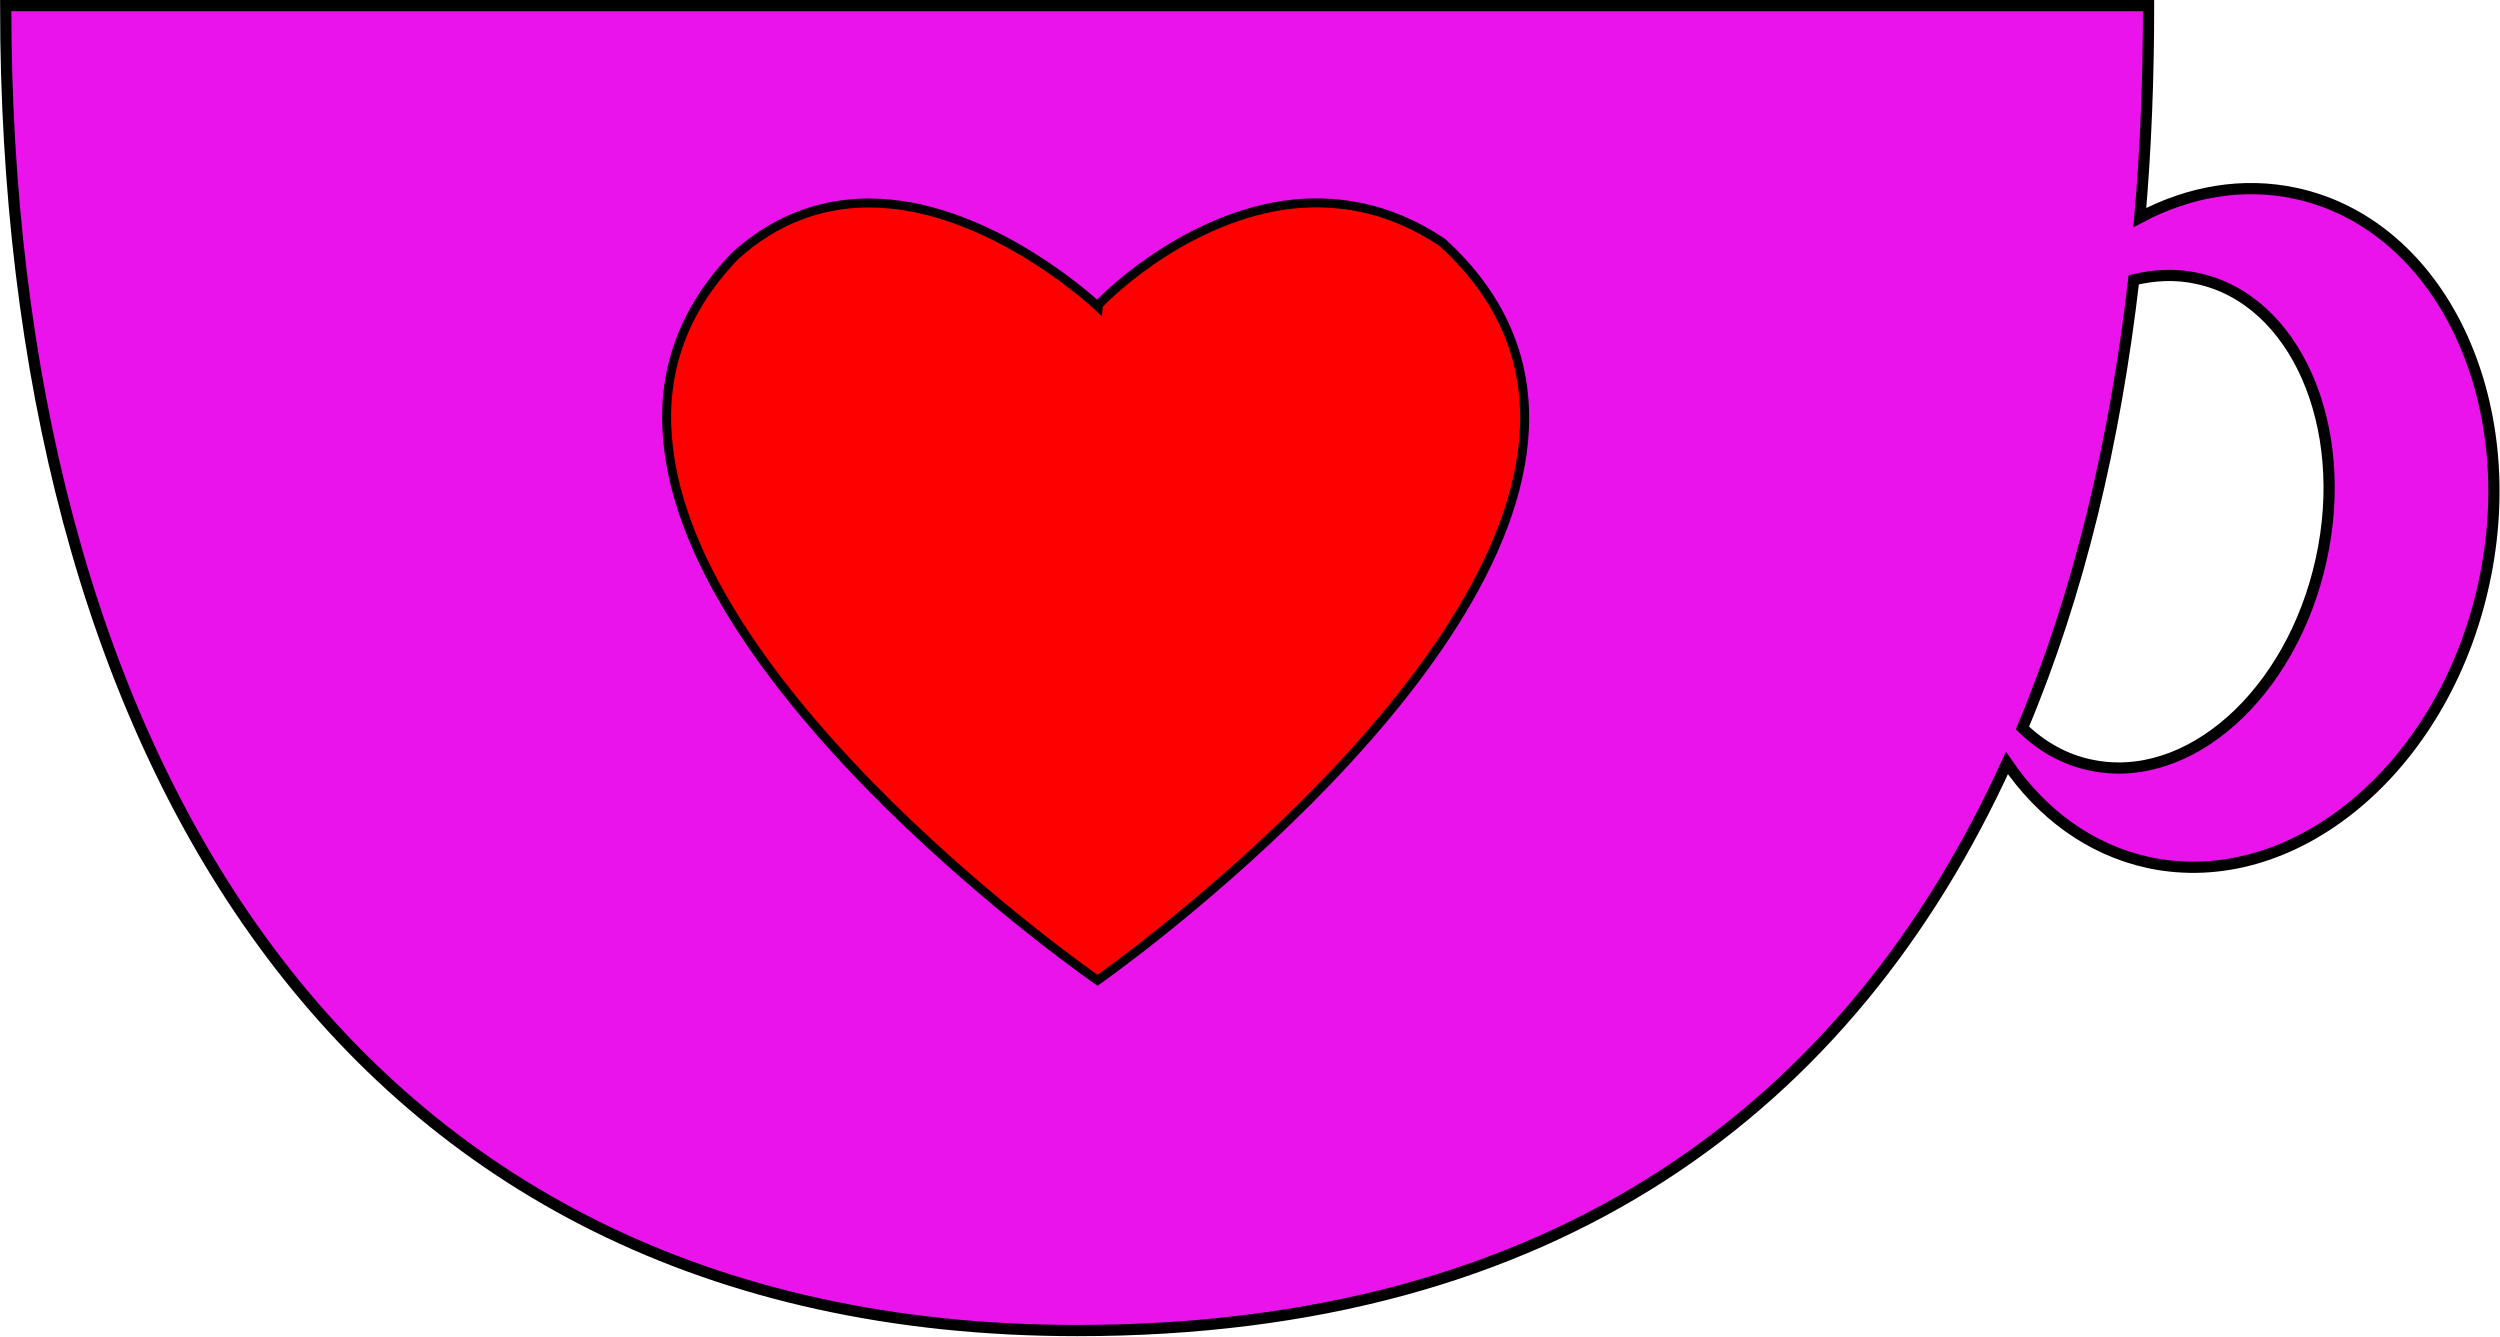
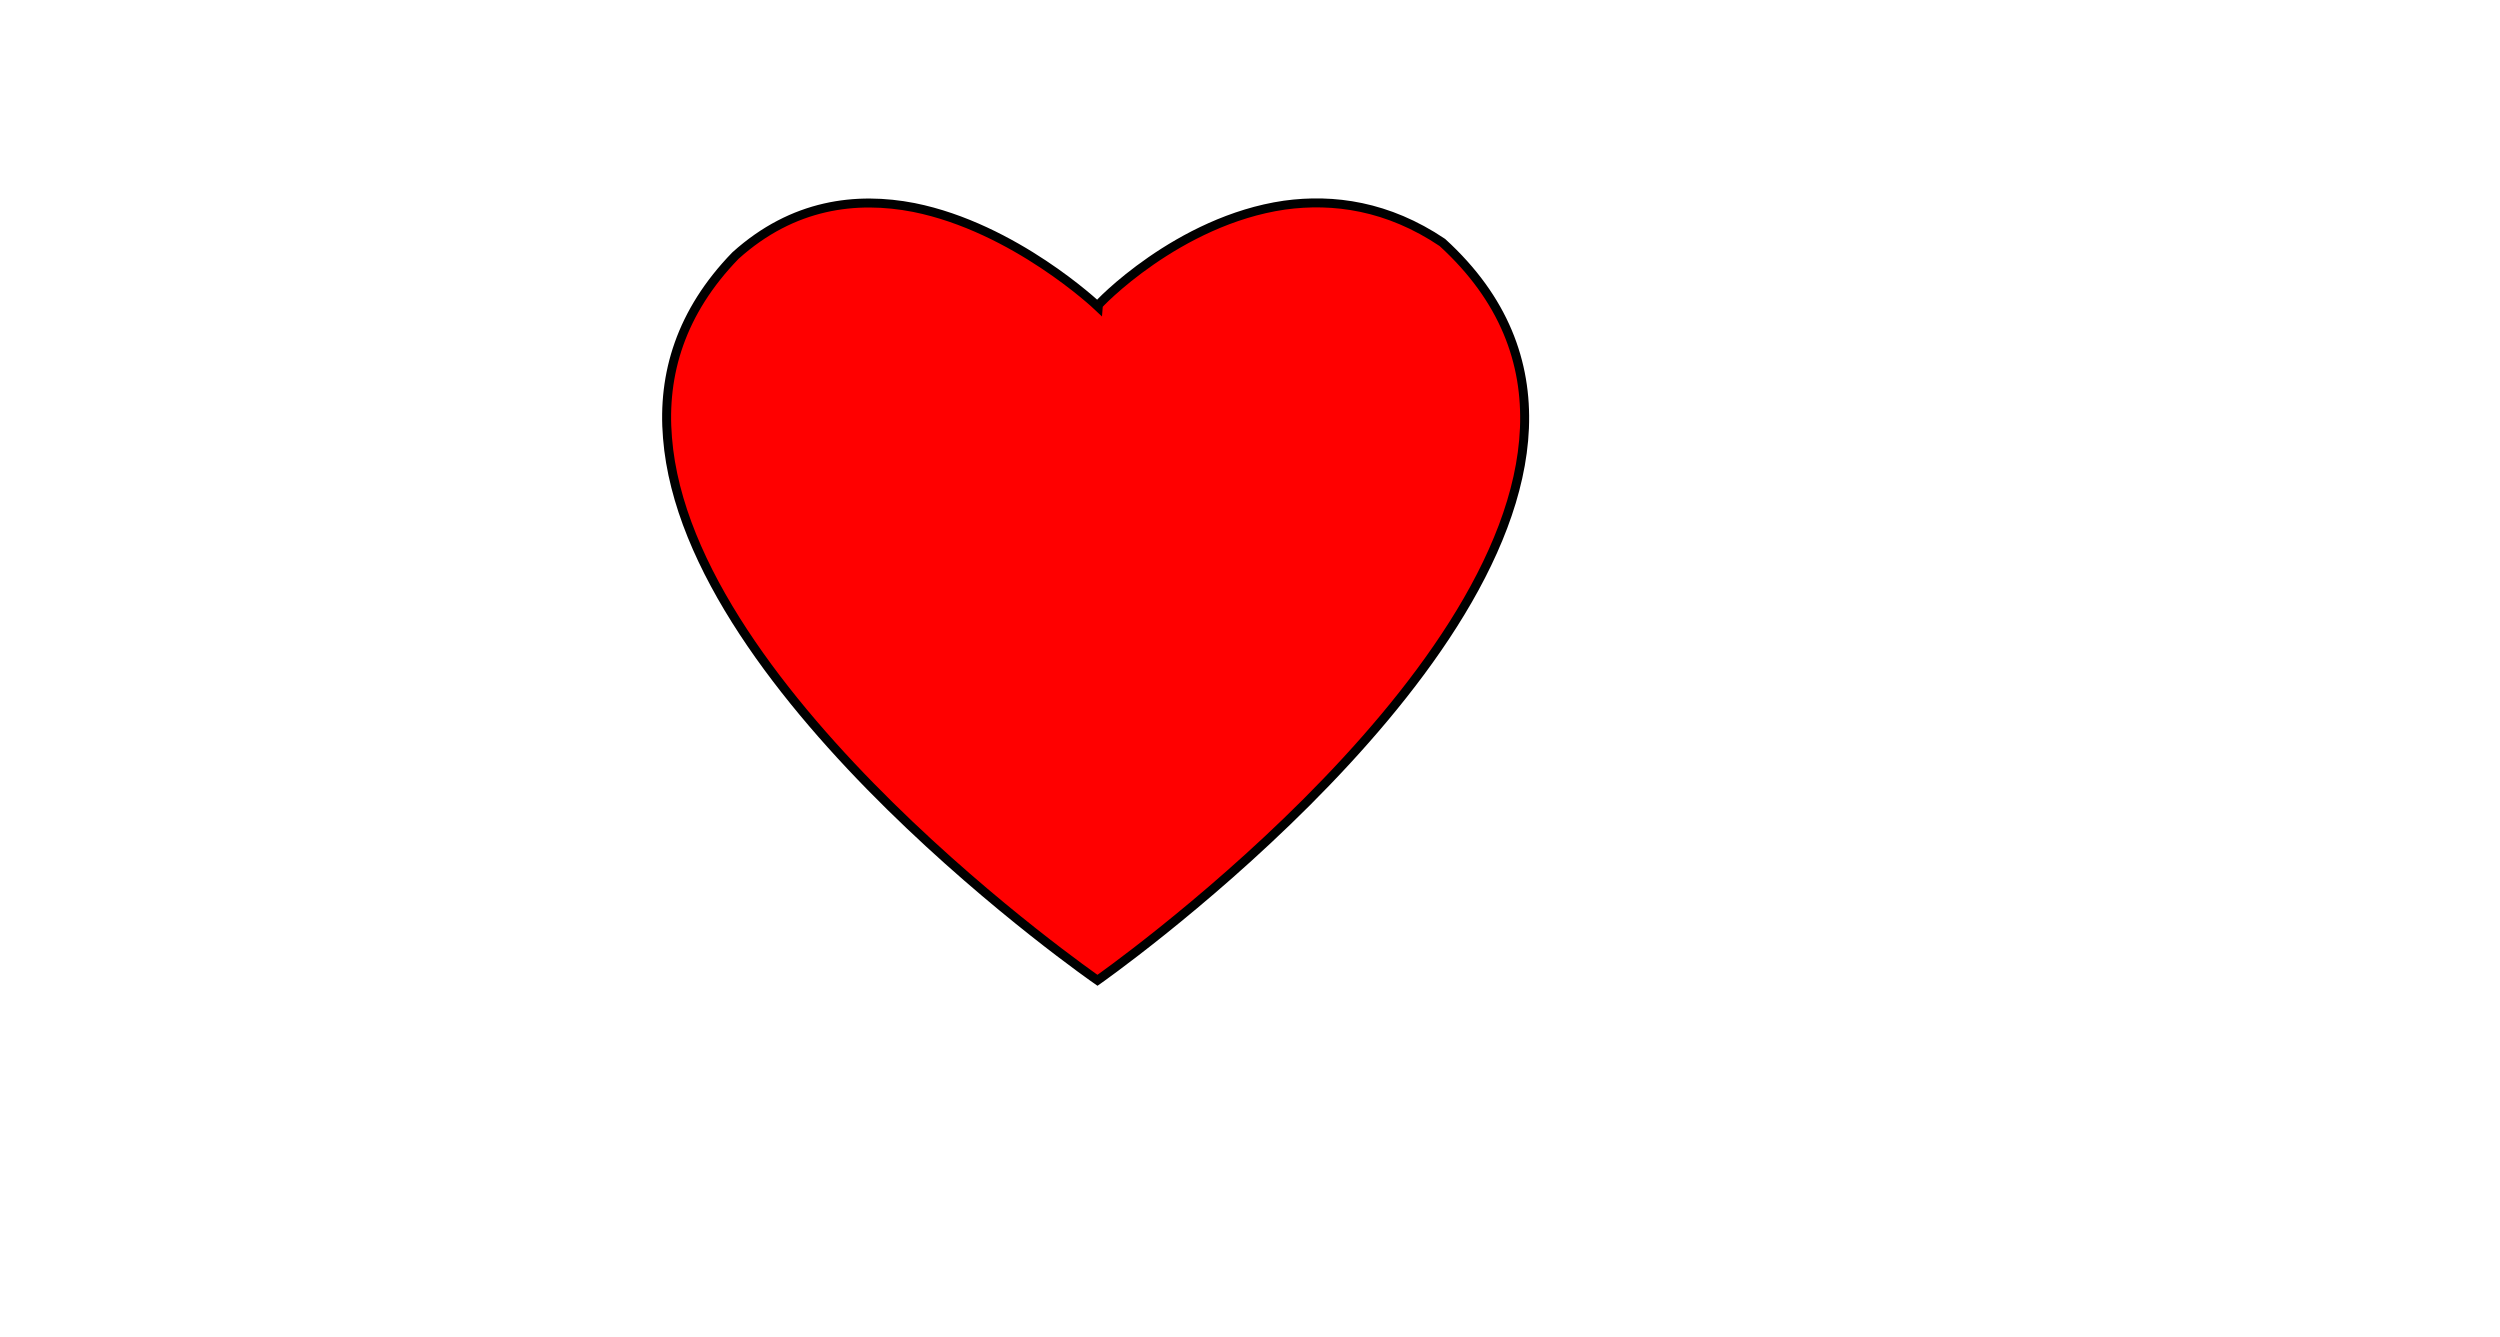
<svg xmlns="http://www.w3.org/2000/svg" version="1.1" width="743.04" height="397.44">
  <g id="dp_dp001" transform="matrix(1,0,0,1,-49.809,-179.235)">
-     <path id="dp_path002" fill="#eb13eb" stroke="black" stroke-width="3.333" d="M 732.1,236.701 C 716.3,233.301 700.3,236.201 685.8,243.901 C 687.6,223.401 688.4,202.301 688.4,180.901 L 51.5,180.901 C 51.5,398.401 149.1,574.701 370,574.701 C 512.1,574.701 599.8,508.001 646.3,406.001 C 656.6,421.101 671,431.801 688.4,435.601 C 731.4,444.801 776,407.801 788,352.901 C 800.1,298.001 775.1,246.001 732.1,236.701 Z M 739.7,345.601 C 730.9,385.601 700.2,412.901 671.1,406.601 C 663.4,405.001 656.6,401.101 650.9,395.601 C 667.7,355.701 678.4,310.701 684,262.401 C 690.2,260.901 696.6,260.601 702.9,262.001 C 732,268.201 748.5,305.701 739.7,345.601 Z " />
    <path id="dp_path003" fill="red" stroke="black" stroke-width="2.667" d="M 376,270.2 C 376,269.8 399.9,244.8 431.6,240.2 C 446.1,238.2 462.3,240.4 478.5,251.3 C 496.9,268.1 503.7,287 502.9,306.5 C 499.7,383.9 376,470.6 376,470.6 C 376,470.6 254.3,386.3 248.2,309.4 C 246.6,290.4 252.2,271.9 268.4,255.2 C 285.5,239.8 304.4,237.6 321.4,240.9 C 351.4,246.9 376,270.2 376,270.2 Z " />
  </g>
</svg>